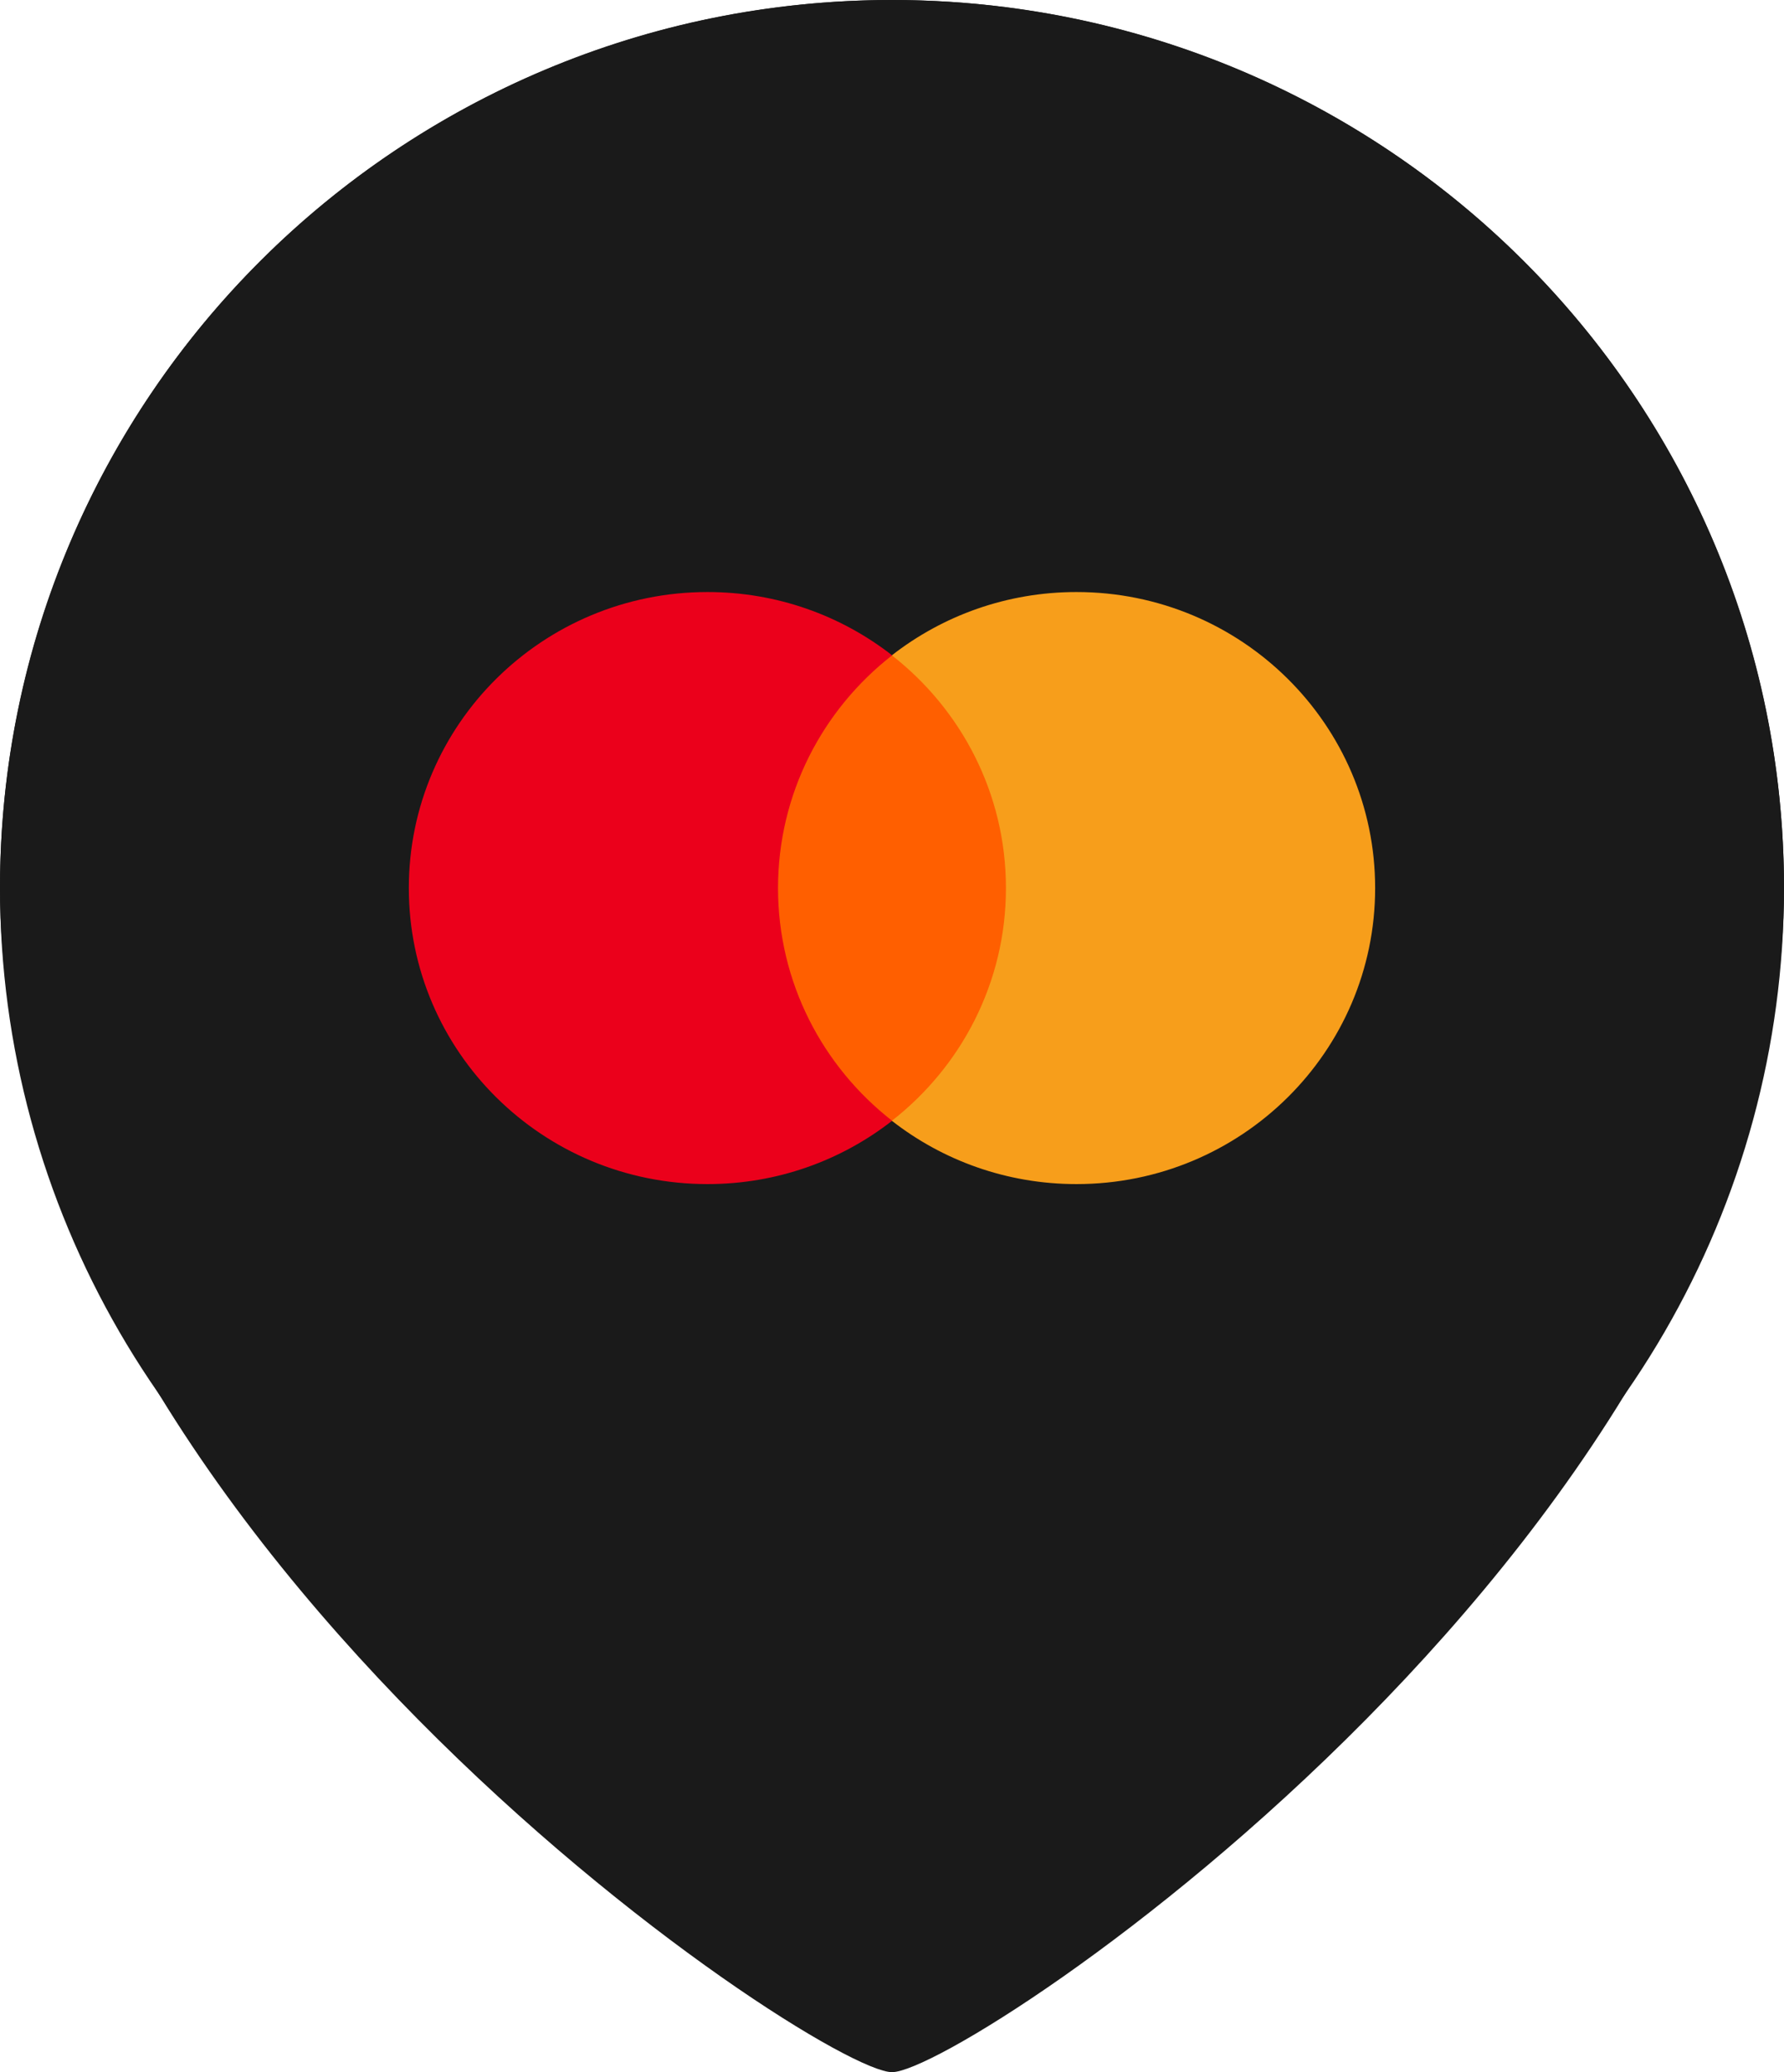
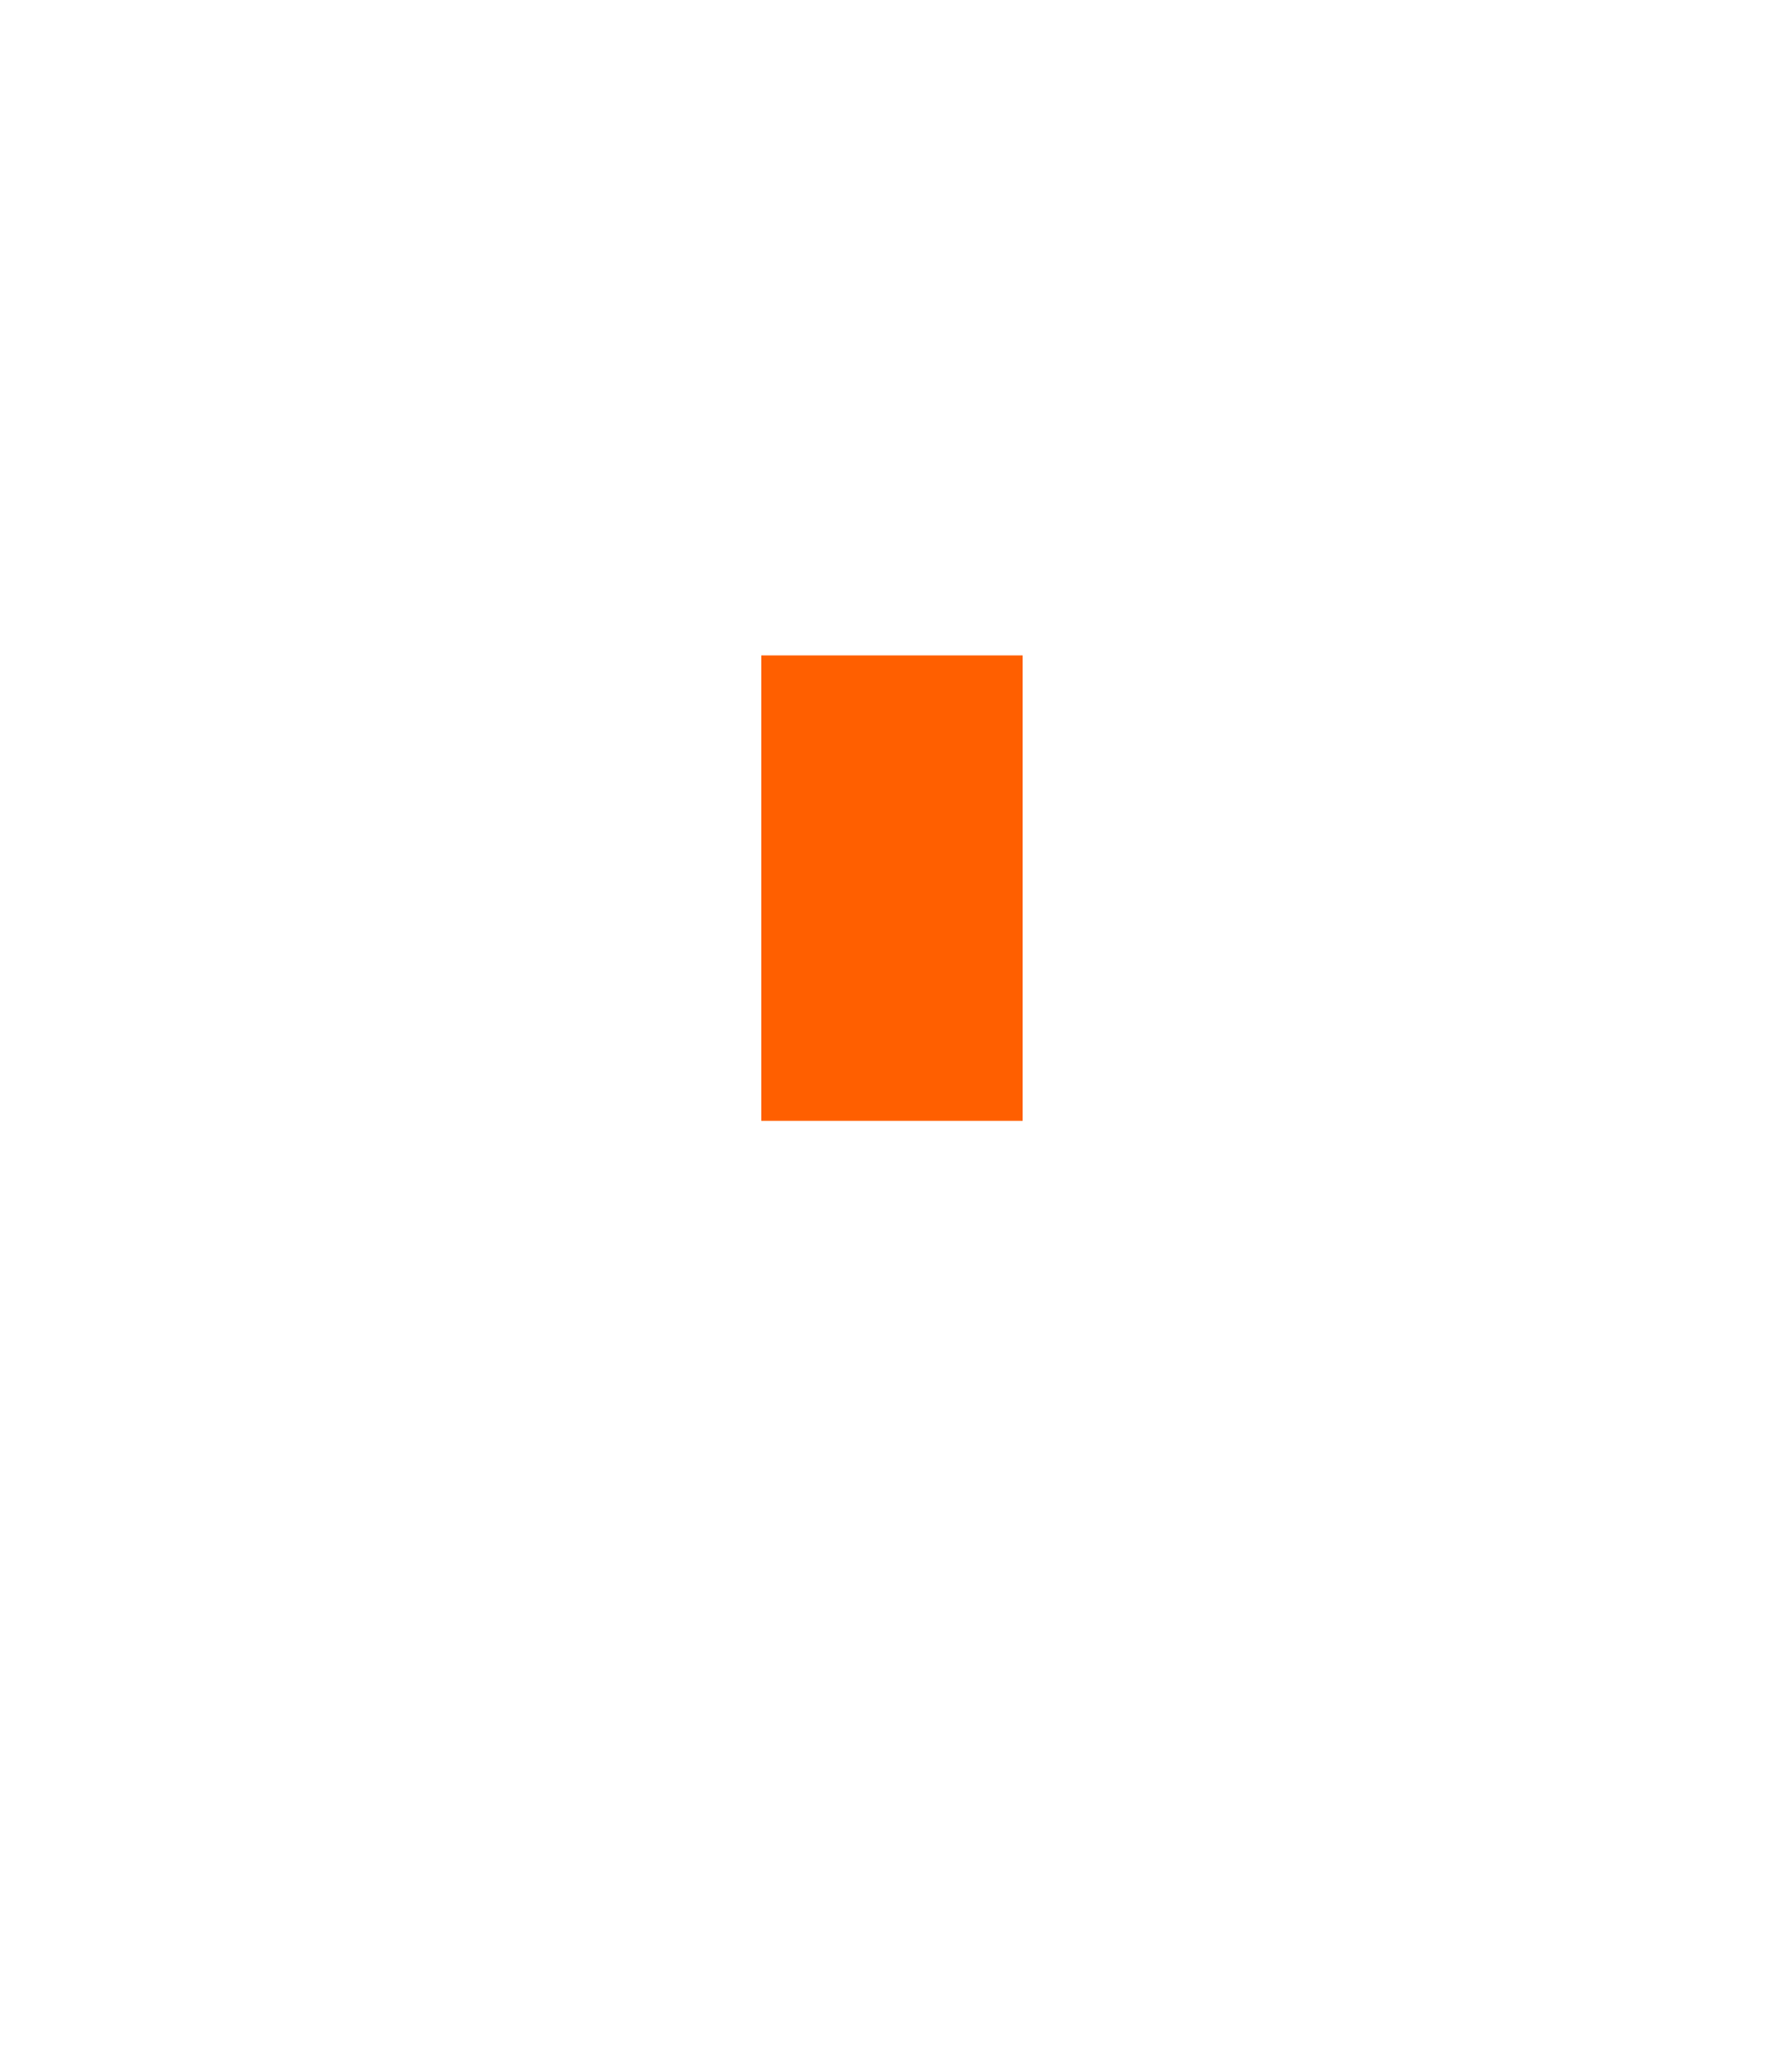
<svg xmlns="http://www.w3.org/2000/svg" width="62" height="72" viewBox="0 0 62 72" fill="none">
-   <path d="M62 30.857C62 53.042 33.583 72 31 72C28.417 72 0 53.042 0 30.857C0 13.815 13.879 0 31 0C48.121 0 62 13.815 62 30.857Z" fill="#1A1A1A" />
-   <ellipse cx="31" cy="30.857" rx="31" ry="30.857" fill="#1A1A1A" />
  <path d="M35.54 38.946H26.456V22.773H35.54V38.946Z" fill="#FF5F00" />
-   <path d="M27.039 30.857C27.039 27.576 28.59 24.654 31.004 22.77C29.238 21.393 27.01 20.571 24.588 20.571C18.855 20.571 14.208 25.176 14.208 30.857C14.208 36.538 18.855 41.143 24.588 41.143C27.01 41.143 29.238 40.321 31.004 38.943C28.59 37.06 27.039 34.138 27.039 30.857Z" fill="#EB001B" />
-   <path d="M47.791 30.857C47.791 36.538 43.144 41.143 37.411 41.143C34.989 41.143 32.761 40.321 30.995 38.943C33.41 37.06 34.96 34.138 34.96 30.857C34.96 27.576 33.41 24.654 30.995 22.77C32.761 21.393 34.989 20.571 37.411 20.571C43.144 20.571 47.791 25.176 47.791 30.857Z" fill="#F79E1B" />
</svg>